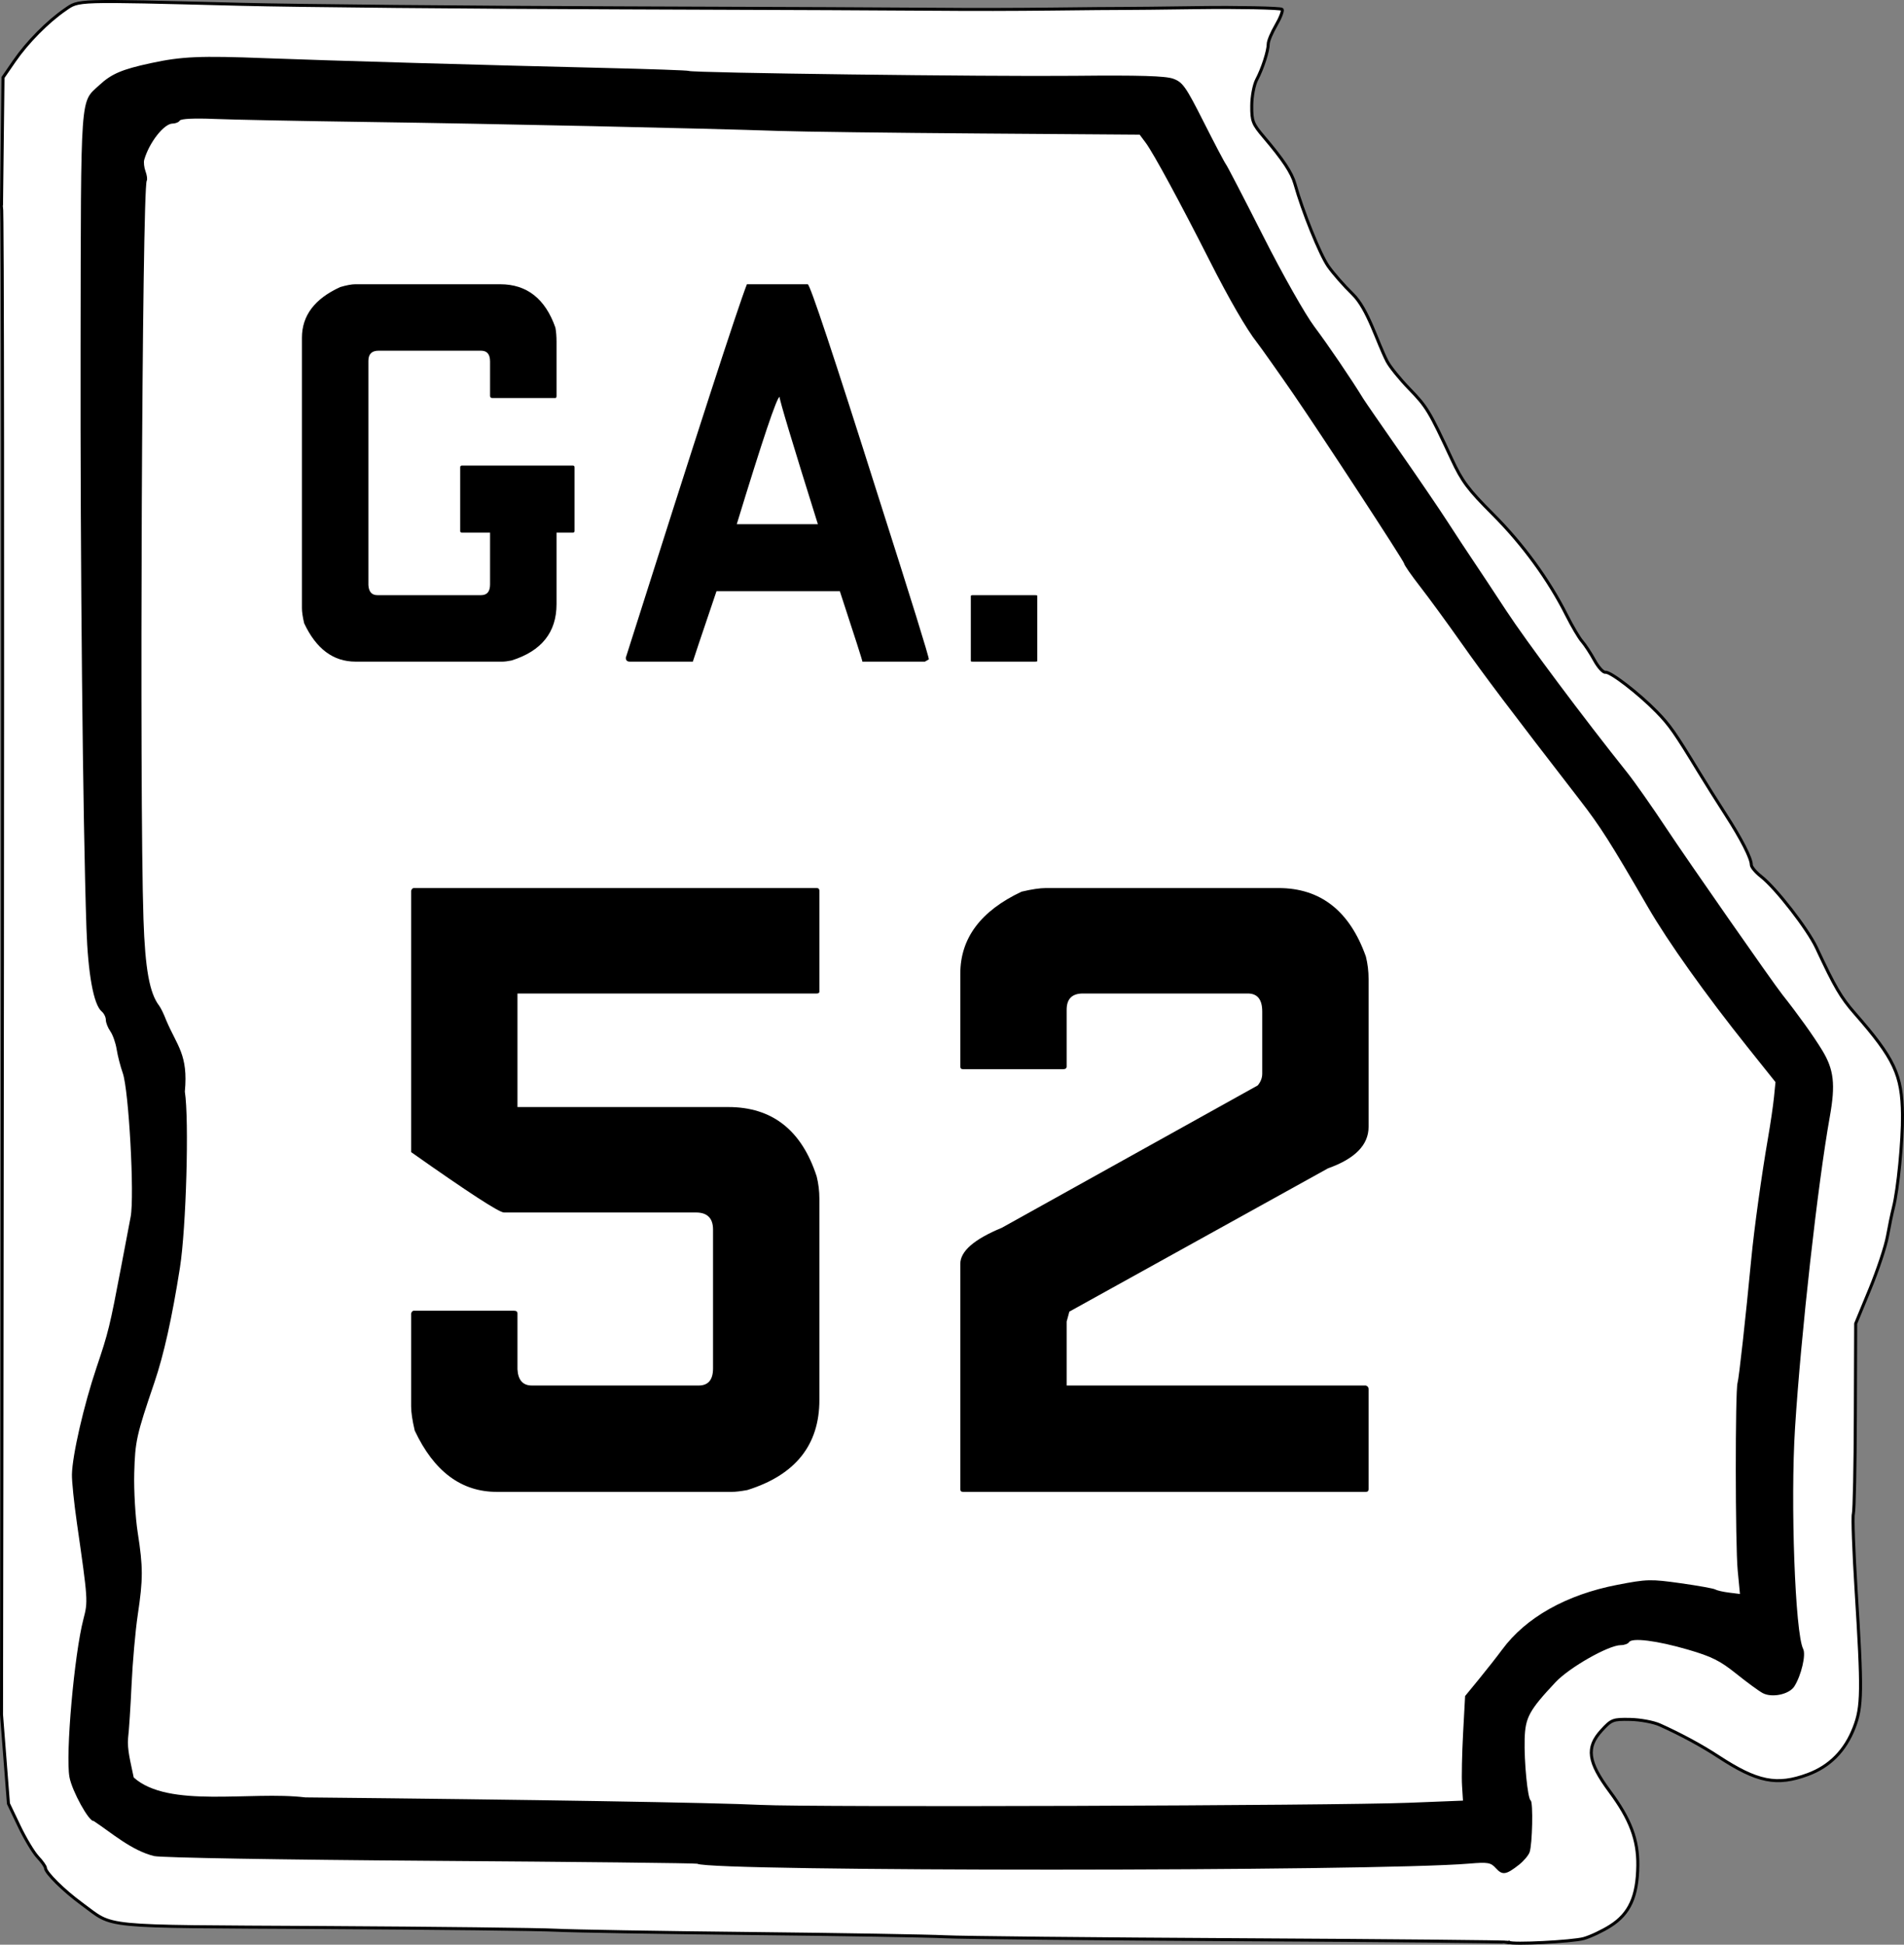
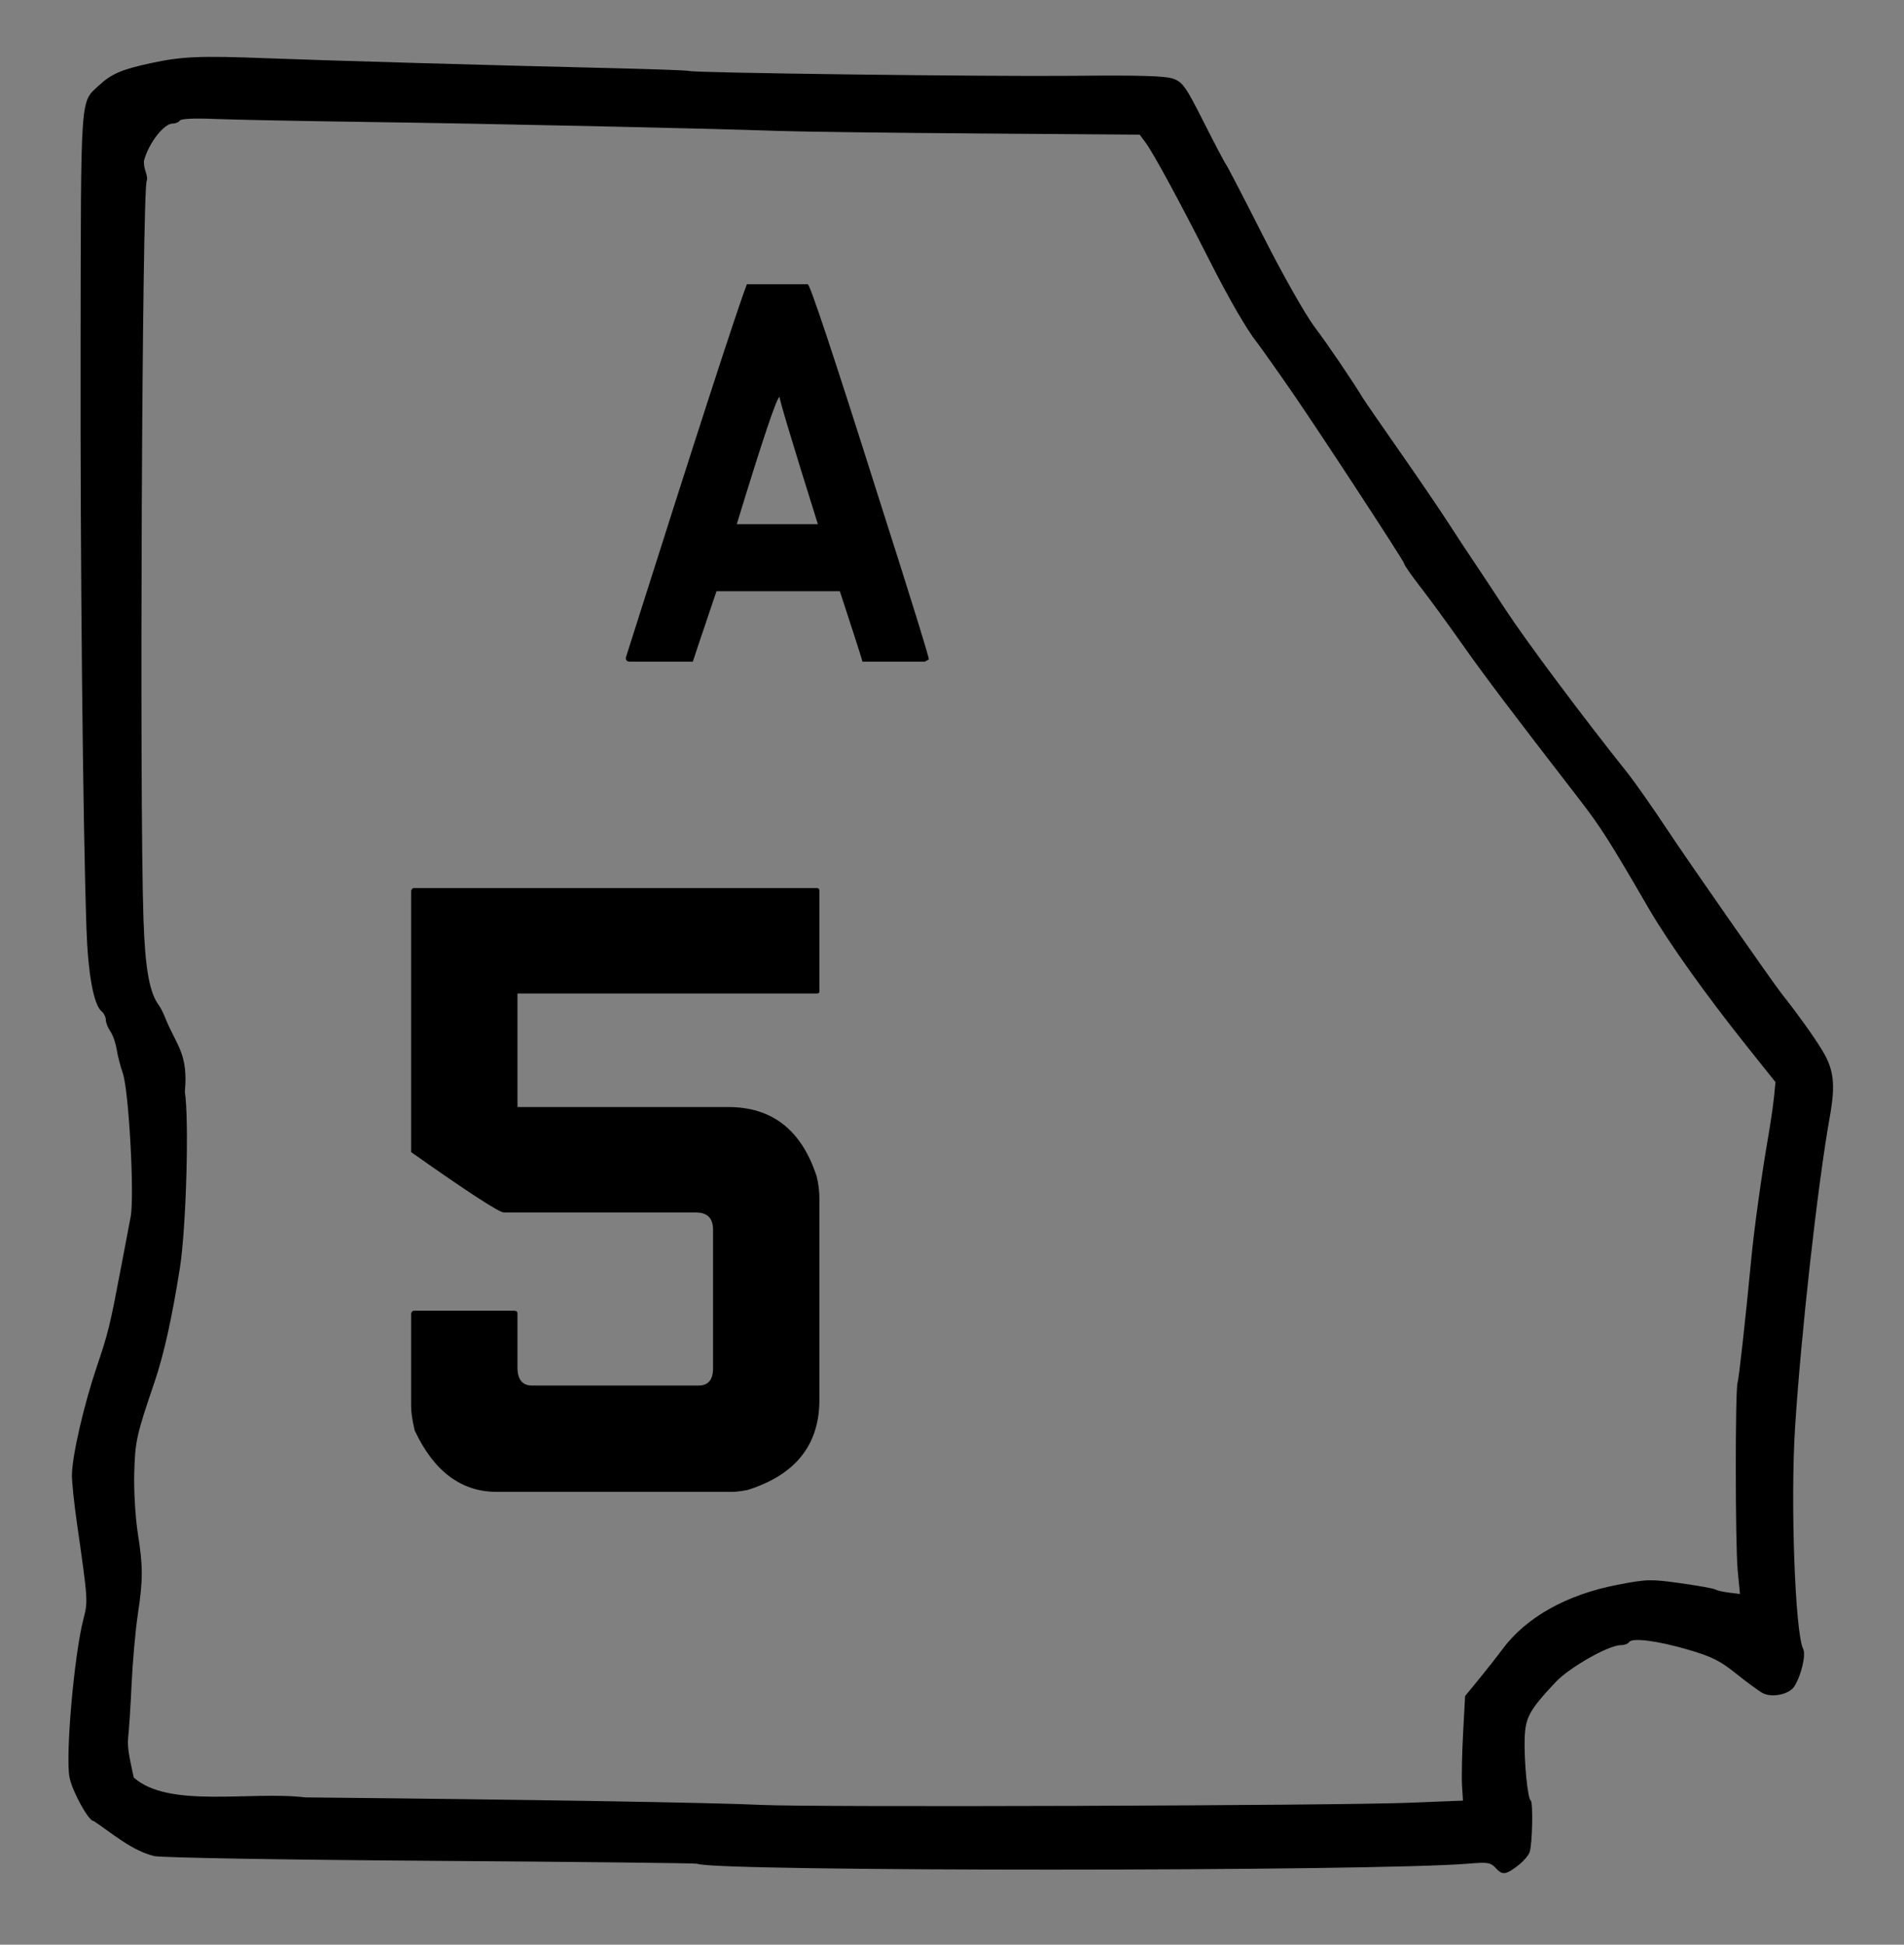
<svg xmlns="http://www.w3.org/2000/svg" version="1.1" width="630.629" height="644.155" id="svg2">
  <rect width="100%" height="100%" fill="#808080" stroke="none" />
  <defs id="defs4" />
  <g transform="translate(-0.219,-134.147)" id="layer1">
-     <path d="m 500.039,777.504 c -0.199,-0.198 -40.164,-0.58 -88.812,-0.849 -48.648,-0.268 -92.726,-0.71 -97.951,-0.983 -5.225,-0.272 -34.25,-0.758 -64.5,-1.081 -30.25,-0.322 -59.275,-0.813 -64.5,-1.09 -5.225,-0.277 -39.949,-0.68 -77.164,-0.895 -75.53,-0.437 -68.747,0.229 -79.836,-7.845 -5.851,-4.26 -12,-10.336 -12,-11.856 0,-0.505 -1.147,-2.136 -2.548,-3.624 -1.401,-1.488 -4.16,-6.079 -6.13,-10.202 L 3.017,731.584 0.719,702.079 c 0,0 0.818,-498.774 0,-499.883 l 0.492,-42.379 3.772,-5.477 c 4.28,-6.214 10.957,-12.971 16.814,-17.016 4.668,-3.223 2.743,-3.165 57.98,-1.761 19.25,0.489 75.95,1.024 126,1.189 50.05,0.165 97.975,0.376 106.5,0.47 8.525,0.094 24.725,0.063 36,-0.07 11.275,-0.132 22.075,-0.227 24,-0.21 1.925,0.017 13.302,-0.106 25.281,-0.273 11.98,-0.167 27.027,0.095 27.328,0.581 0.3,0.486 -0.614,2.863 -2.031,5.282 -1.418,2.419 -2.578,5.186 -2.578,6.149 0,2.349 -1.891,8.203 -3.84,11.893 -0.88,1.666 -1.602,5.486 -1.623,8.589 -0.034,5.094 0.317,6.006 3.963,10.296 6.465,7.609 9.3,11.888 10.344,15.614 2.554,9.119 8.301,23.345 10.992,27.209 1.644,2.36 5.307,6.541 8.14,9.291 5.036,4.888 8.051,15.762 11.399,22.252 0.923,1.788 4.253,5.904 7.401,9.146 5.746,5.917 6.585,7.31 14.001,23.239 3.438,7.383 5.421,10.037 13.662,18.278 9.886,9.886 18.502,21.696 24.395,33.44 1.834,3.655 4.131,7.546 5.105,8.646 0.974,1.1 2.819,3.913 4.1,6.251 1.282,2.338 2.921,4.138 3.642,4 1.576,-0.302 11.109,7.045 17.035,13.129 4.225,4.337 6.019,6.898 13.783,19.672 2.2,3.62 6.233,10.039 8.963,14.264 5.274,8.164 8.537,14.555 8.537,16.72 0,0.725 1.459,2.46 3.242,3.855 4.907,3.84 15.449,17.406 18.346,23.608 6.102,13.063 8.084,16.456 12.687,21.716 13.149,15.026 15.648,20.351 15.792,33.657 0.093,8.553 -1.485,24.705 -2.992,30.627 -0.49,1.925 -1.382,6.228 -1.983,9.563 -0.601,3.335 -3.216,11.21 -5.811,17.5 l -4.719,11.437 -0.106,30.5 c -0.059,16.775 -0.355,31.4 -0.658,32.5 -0.303,1.1 0.096,12.35 0.887,25 2.117,33.843 2.048,38.895 -0.624,45.805 -2.969,7.678 -8.088,12.865 -15.347,15.552 -10.307,3.815 -16.718,2.524 -29.712,-5.983 -5.551,-3.634 -12.312,-7.291 -19.308,-10.442 -2.094,-0.943 -6.514,-1.764 -9.823,-1.824 -5.726,-0.104 -6.18,0.071 -9.443,3.627 -5.242,5.713 -4.61,10.372 2.751,20.297 6.75,9.101 9.333,15.951 9.226,24.468 -0.13,10.28 -2.719,15.975 -9.103,20.024 -2.624,1.664 -6.577,3.535 -8.786,4.158 -3.711,1.047 -23.934,2.066 -24.753,1.247 z" id="path3454" style="fill:#ffffff;fill-opacity:1;stroke:#000000;stroke-opacity:1" />
    <g id="text4224" style="font-size:180.115px;font-style:normal;font-variant:normal;font-weight:normal;font-stretch:normal;text-align:center;line-height:125%;letter-spacing:0px;word-spacing:0px;writing-mode:lr-tb;text-anchor:middle;fill:#000000;fill-opacity:1;stroke:none;font-family:Roadgeek 2005 Series D;-inkscape-font-specification:Roadgeek 2005 Series D" />
    <g id="text4233" style="font-size:298.507px;font-style:normal;font-variant:normal;font-weight:normal;font-stretch:normal;text-align:center;line-height:125%;letter-spacing:0px;word-spacing:0px;writing-mode:lr-tb;text-anchor:middle;fill:#000000;fill-opacity:1;stroke:none;font-family:FHWA 1926 square D;-inkscape-font-specification:FHWA 1926 square D">
      <path d="m 137.281,428.302 133.433,0 c 0.597,2e-4 0.895,0.299 0.896,0.896 l 0,33.433 c -1.5e-4,0.398 -0.299,0.597 -0.896,0.597 l -99.104,0 0,37.612 69.851,0 c 14.527,1.2e-4 24.278,7.662 29.254,22.985 0.597,2.388 0.895,4.876 0.896,7.463 l 0,66.567 c -1.5e-4,14.925 -7.96,24.876 -23.881,29.851 -2.189,0.398 -3.881,0.597 -5.075,0.597 l -77.91,0 c -11.741,0 -20.796,-6.766 -27.164,-20.299 -0.796,-3.383 -1.194,-6.07 -1.194,-8.06 l 0,-30.746 c 0.199,-0.597 0.497,-0.895 0.896,-0.896 l 33.134,0 c 0.796,6e-5 1.194,0.299 1.194,0.896 l 0,18.507 c 0.199,3.582 1.791,5.373 4.776,5.373 l 55.224,0 c 3.184,3e-5 4.776,-1.891 4.776,-5.672 l 0,-45.97 c -1.2e-4,-3.781 -1.891,-5.672 -5.672,-5.672 l -63.582,0 c -1.592,9e-5 -11.841,-6.667 -30.746,-20 l 0,-86.567 c 0.199,-0.597 0.497,-0.895 0.896,-0.896" id="path3427" style="font-family:FHWA 1926 square D;-inkscape-font-specification:FHWA 1926 square D" />
-       <path d="m 346.646,428.302 77.015,0 c 13.93,2e-4 23.582,7.562 28.955,22.687 0.597,2.388 0.895,4.876 0.896,7.463 l 0,48.955 c -1.5e-4,5.97 -4.478,10.547 -13.433,13.731 l -85.672,47.463 -0.896,3.284 0,21.194 99.104,0 c 0.597,0.199 0.895,0.597 0.896,1.194 l 0,33.134 c -1.5e-4,0.597 -0.299,0.896 -0.896,0.896 l -133.433,0 c -0.597,0 -0.896,-0.299 -0.896,-0.896 l 0,-74.627 c -3e-5,-4.179 4.577,-8.159 13.731,-11.94 l 84.776,-47.164 c 0.995,-1.194 1.492,-2.487 1.493,-3.881 l 0,-20.597 c -1.2e-4,-3.98 -1.592,-5.97 -4.776,-5.97 l -54.627,0 c -3.582,1.7e-4 -5.373,1.791 -5.373,5.373 l 0,18.806 c -6e-5,0.597 -0.398,0.896 -1.194,0.896 l -33.134,0 c -0.597,1.4e-4 -0.896,-0.298 -0.896,-0.896 l 0,-30.746 c -3e-5,-11.741 6.766,-20.796 20.299,-27.164 3.383,-0.796 6.07,-1.194 8.06,-1.194" id="path3429" style="font-family:FHWA 1926 square D;-inkscape-font-specification:FHWA 1926 square D" />
    </g>
    <path d="m 503.326,751.818 c 1.567,-1.234 3.151,-3.108 3.521,-4.165 0.921,-2.63 1.21,-16.595 0.355,-17.124 -1.008,-0.623 -2.212,-12.933 -1.995,-20.403 0.206,-7.097 1.5,-9.473 10.214,-18.762 4.609,-4.913 17.597,-12.29 21.637,-12.29 1.155,0 2.372,-0.441 2.705,-0.98 0.97,-1.57 9.261,-0.525 19.512,2.459 7.854,2.286 10.626,3.669 16,7.979 3.575,2.867 7.519,5.757 8.764,6.421 3.093,1.649 8.815,0.433 10.495,-2.23 2.293,-3.636 3.902,-10.472 2.916,-12.392 -2.658,-5.177 -4.251,-48.582 -2.688,-73.256 1.964,-31.023 7.523,-80.767 11.517,-103.06 1.914,-10.684 1.355,-15.588 -2.501,-21.935 -2.85,-4.692 -8.028,-11.929 -13.24,-18.505 -3.131,-3.951 -31.393,-44.477 -38.356,-55 -4.731,-7.15 -10.578,-15.475 -12.993,-18.5 -14.516,-18.179 -33.474,-43.56 -40.127,-53.72 -4.242,-6.479 -9.238,-14.03 -11.101,-16.78 -1.864,-2.75 -5.563,-8.375 -8.221,-12.5 -2.658,-4.125 -9.812,-14.634 -15.899,-23.353 -6.087,-8.719 -11.516,-16.589 -12.066,-17.488 -3.974,-6.5 -11.66,-17.821 -16.229,-23.904 -3.034,-4.04 -10.536,-17.311 -16.959,-30 -6.335,-12.515 -11.879,-23.205 -12.319,-23.755 -0.441,-0.55 -3.764,-6.87 -7.385,-14.045 -5.901,-11.692 -6.946,-13.175 -10.071,-14.306 -2.583,-0.934 -11.082,-1.185 -32.762,-0.968 -28.78,0.288 -126.578,-0.954 -127.701,-1.622 -0.316,-0.188 -12.949,-0.63 -28.074,-0.984 -37.216,-0.871 -91.87,-2.443 -112,-3.222 -21.871,-0.846 -27.851,-0.588 -38.188,1.65 -9.516,2.06 -12.948,3.528 -16.966,7.259 -6.409,5.95 -6.078,1.33 -6.216,86.674 -0.116,71.899 0.742,156.95 1.943,192.564 0.513,15.202 2.377,25.384 5.054,27.605 0.755,0.627 1.373,1.884 1.373,2.795 0,0.91 0.671,2.613 1.49,3.783 0.82,1.17 1.763,3.858 2.096,5.973 0.333,2.115 1.241,5.645 2.017,7.845 2.008,5.694 3.928,40.735 2.611,47.642 -0.562,2.947 -1.962,10.308 -3.111,16.358 -3.798,19.996 -4.265,21.908 -8.187,33.53 -4.214,12.488 -8.026,29.078 -8.149,35.47 -0.043,2.2 0.697,9.4 1.645,16 3.693,25.735 3.707,25.947 2.158,31.894 -3.047,11.699 -5.978,44.917 -4.617,52.328 0.847,4.614 6.513,14.876 8.015,14.519 6.002,3.976 12.558,9.795 20.033,11.623 2.558,0.547 42.216,1.225 91.878,1.57 48.058,0.334 87.658,0.77 88,0.971 4.501,2.633 224.222,2.599 255.622,-0.04 6.304,-0.53 7.192,-0.375 8.937,1.559 2.129,2.36 3.358,2.169 7.613,-1.18 z m -251.05,-19.825 c -15.267,-0.751 -76.28,-1.755 -150.933,-2.484 -18.162,-2.189 -45.289,3.763 -56.833,-6.599 -1.043,-5.165 -2.198,-9.161 -1.863,-13.085 0.295,-2.338 0.815,-10.325 1.156,-17.75 0.341,-7.425 1.258,-17.775 2.04,-23 1.784,-11.934 1.784,-15.764 -0.006,-27.261 -0.791,-5.082 -1.31,-13.964 -1.153,-19.739 0.287,-10.563 0.721,-12.516 6.671,-30 3.124,-9.179 5.841,-21.389 8.457,-38 2.082,-13.219 3.083,-49.03 1.631,-58.346 1.156,-12.254 -2.572,-15.112 -6.181,-23.654 -0.728,-1.925 -1.777,-4.091 -2.332,-4.814 -3.185,-4.152 -4.634,-12.157 -5.19,-28.686 -1.372,-40.727 -0.477,-242.057 1.088,-244.588 0.253,-0.409 0.071,-1.794 -0.404,-3.078 -0.475,-1.284 -0.67,-3.009 -0.434,-3.834 1.638,-5.72 6.563,-12 9.411,-12 0.965,0 2.03,-0.446 2.367,-0.991 0.372,-0.602 4.815,-0.815 11.309,-0.542 5.883,0.247 28.921,0.704 51.196,1.015 40.737,0.568 110.905,2.097 136,2.963 7.425,0.256 37.331,0.638 66.457,0.847 l 52.957,0.381 2.003,2.683 c 2.517,3.371 11.343,19.655 21.217,39.144 6.434,12.7 12.236,22.724 15.626,27 1.1,1.387 7.883,10.986 12.014,17 9.681,14.096 36.727,55.495 36.727,56.219 0,0.459 2.362,3.868 5.25,7.577 2.888,3.709 9.075,12.173 13.75,18.81 7.674,10.894 15.876,21.763 39.116,51.832 6.944,8.984 10.116,13.972 22.706,35.702 6.637,11.455 18.993,28.816 32.933,46.271 l 9.255,11.589 -0.491,4.945 c -0.27,2.72 -1.159,8.795 -1.976,13.5 -2.116,12.188 -4.602,30.142 -5.548,40.055 -1.857,19.471 -4.085,39.607 -4.551,41.122 -0.805,2.621 -0.765,53.661 0.049,62.152 l 0.745,7.774 -3.587,-0.445 c -1.973,-0.245 -4.019,-0.712 -4.547,-1.039 -0.528,-0.327 -5.707,-1.26 -11.509,-2.074 -9.938,-1.395 -11.15,-1.364 -20.969,0.53 -16.898,3.261 -30.315,10.811 -38.168,21.479 -1.62,2.2 -5.038,6.554 -7.597,9.676 l -4.652,5.676 -0.667,12.324 c -0.367,6.778 -0.526,14.574 -0.355,17.324 l 0.312,5 -18,0.712 c -24.39,0.965 -197.63,1.535 -214.5,0.706 z" id="path3434" style="fill:#000000" />
    <g id="text3101" style="font-size:186.567px;font-style:normal;font-variant:normal;font-weight:normal;font-stretch:normal;text-align:center;line-height:125%;letter-spacing:0px;word-spacing:0px;writing-mode:lr-tb;text-anchor:middle;fill:#000000;fill-opacity:1;stroke:none;font-family:Roadgeek 2005 Series C;-inkscape-font-specification:Roadgeek 2005 Series C">
-       <path d="m 117.943,228.302 47.948,0 c 8.831,1.2e-4 14.925,4.789 18.284,14.366 0.249,1.368 0.373,2.923 0.373,4.664 l 0,17.91 c -1e-4,0.498 -0.124,0.746 -0.373,0.746 l -20.896,0 c -0.498,9e-5 -0.746,-0.249 -0.746,-0.746 l 0,-11.381 c -8e-5,-2.363 -0.995,-3.545 -2.985,-3.545 l -33.955,0 c -2.239,1e-4 -3.358,1.12 -3.358,3.358 l 0,74.254 c 0.124,2.239 1.119,3.358 2.985,3.358 l 34.328,0 c 1.99,3e-5 2.985,-1.182 2.985,-3.545 l 0,-17.164 -9.328,0 c -0.373,4e-5 -0.56,-0.187 -0.56,-0.56 l 0,-21.082 c -7e-5,-0.373 0.186,-0.56 0.56,-0.56 l 36.754,0 c 0.373,7e-5 0.56,0.187 0.56,0.56 l 0,21.082 c -1.1e-4,0.373 -0.187,0.56 -0.56,0.56 l -5.41,0 0,23.694 c -1e-4,9.328 -4.975,15.547 -14.925,18.657 -1.244,0.249 -2.239,0.373 -2.985,0.373 l -48.694,0 c -7.338,0 -12.998,-4.229 -16.978,-12.687 -0.498,-2.114 -0.746,-3.794 -0.746,-5.037 l 0,-89.552 c -2e-5,-7.338 4.229,-12.935 12.687,-16.791 2.114,-0.622 3.793,-0.933 5.037,-0.933" id="path3113" style="letter-spacing:4.75;font-family:FHWA 1926 square D;-inkscape-font-specification:FHWA 1926 square D" />
      <path d="m 267.752,228.302 c 0.746,1.2e-4 8.52,23.383 23.321,70.149 11.194,35.075 16.791,53.109 16.791,54.104 l -1.306,0.746 -20.709,0 c 0.124,0 -2.363,-7.774 -7.463,-23.321 l -40.858,0 c -5.224,15.423 -7.836,23.197 -7.836,23.321 l -20.896,0 c -0.871,0 -1.306,-0.435 -1.306,-1.306 23.632,-74.502 37.002,-115.734 40.112,-123.694 l 20.149,0 m -23.507,79.478 26.866,0 c -8.458,-26.99 -12.687,-41.045 -12.687,-42.164 -0.871,9e-5 -5.597,14.055 -14.179,42.164" id="path3115" style="letter-spacing:4.75;font-family:FHWA 1926 square D;-inkscape-font-specification:FHWA 1926 square D" />
-       <path d="m 322.322,331.287 20.709,0 c 0.497,3e-5 0.746,0.062 0.746,0.187 l 0,21.642 c -3e-5,0.124 -0.249,0.187 -0.746,0.187 l -20.709,0 c -0.373,0 -0.56,-0.062 -0.56,-0.187 l 0,-21.642 c 0.124,-0.124 0.311,-0.187 0.56,-0.187" id="path3117" style="letter-spacing:4.75;font-family:FHWA 1926 square D;-inkscape-font-specification:FHWA 1926 square D" />
    </g>
  </g>
</svg>